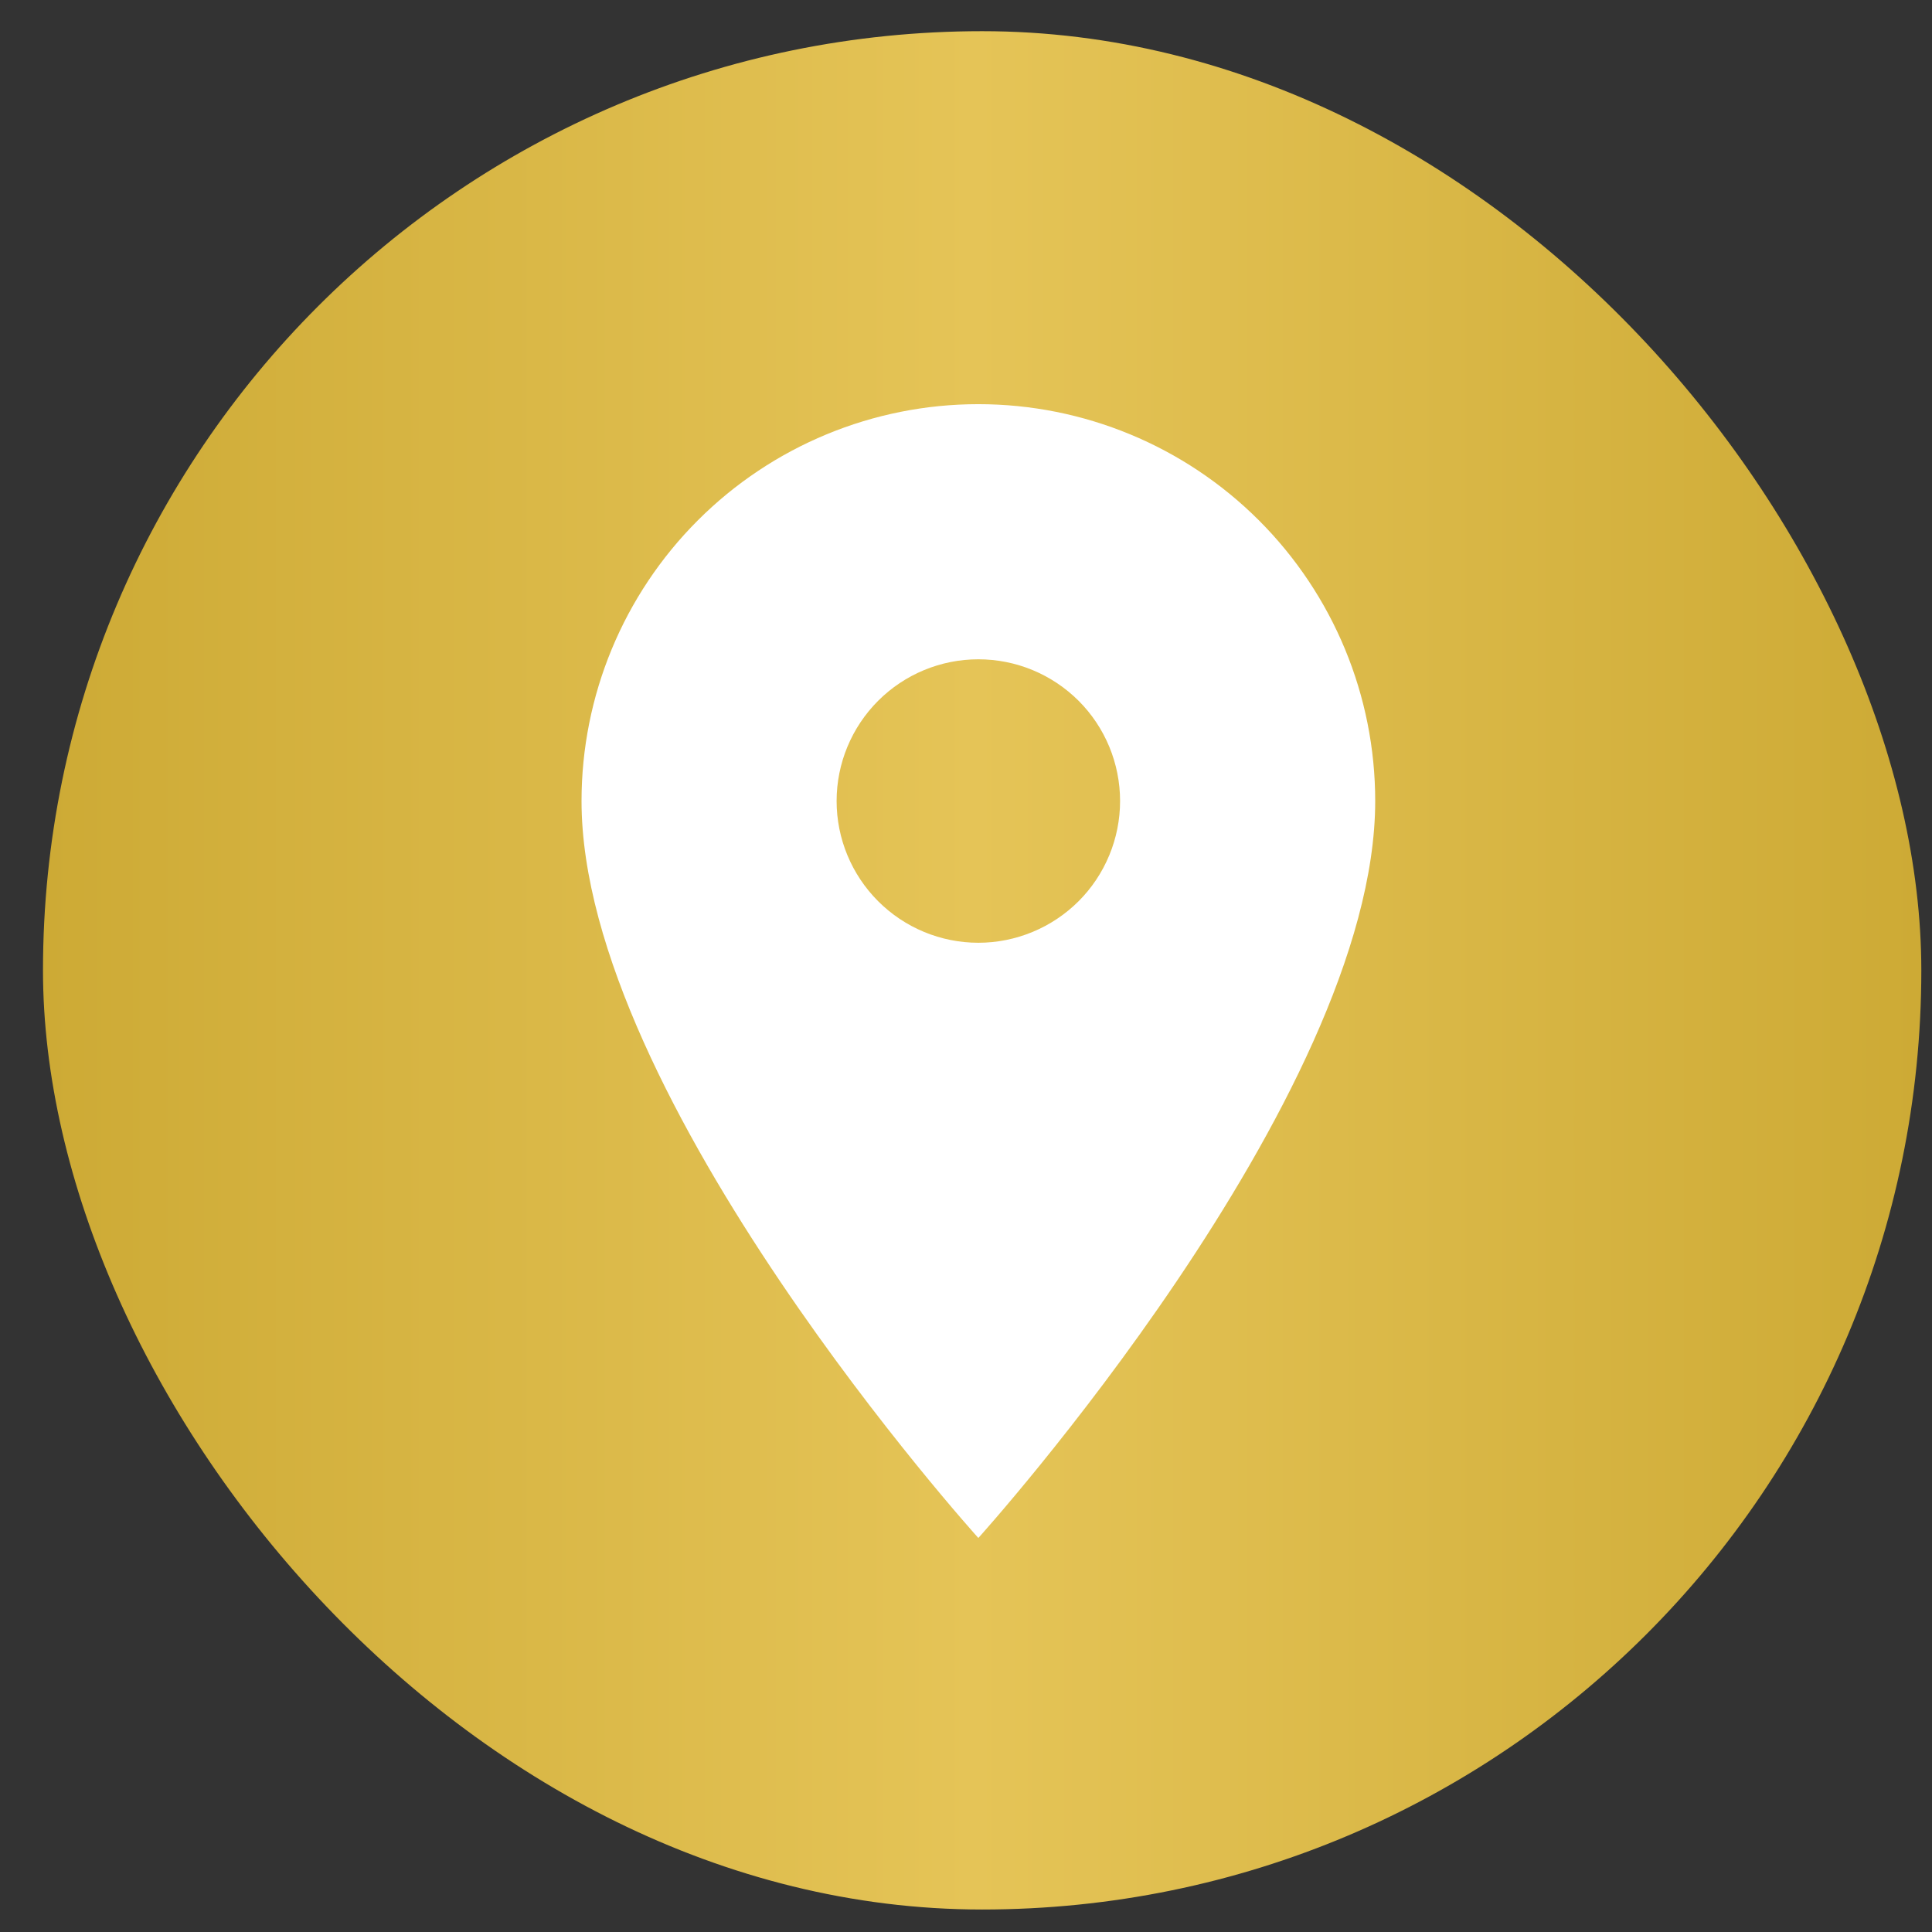
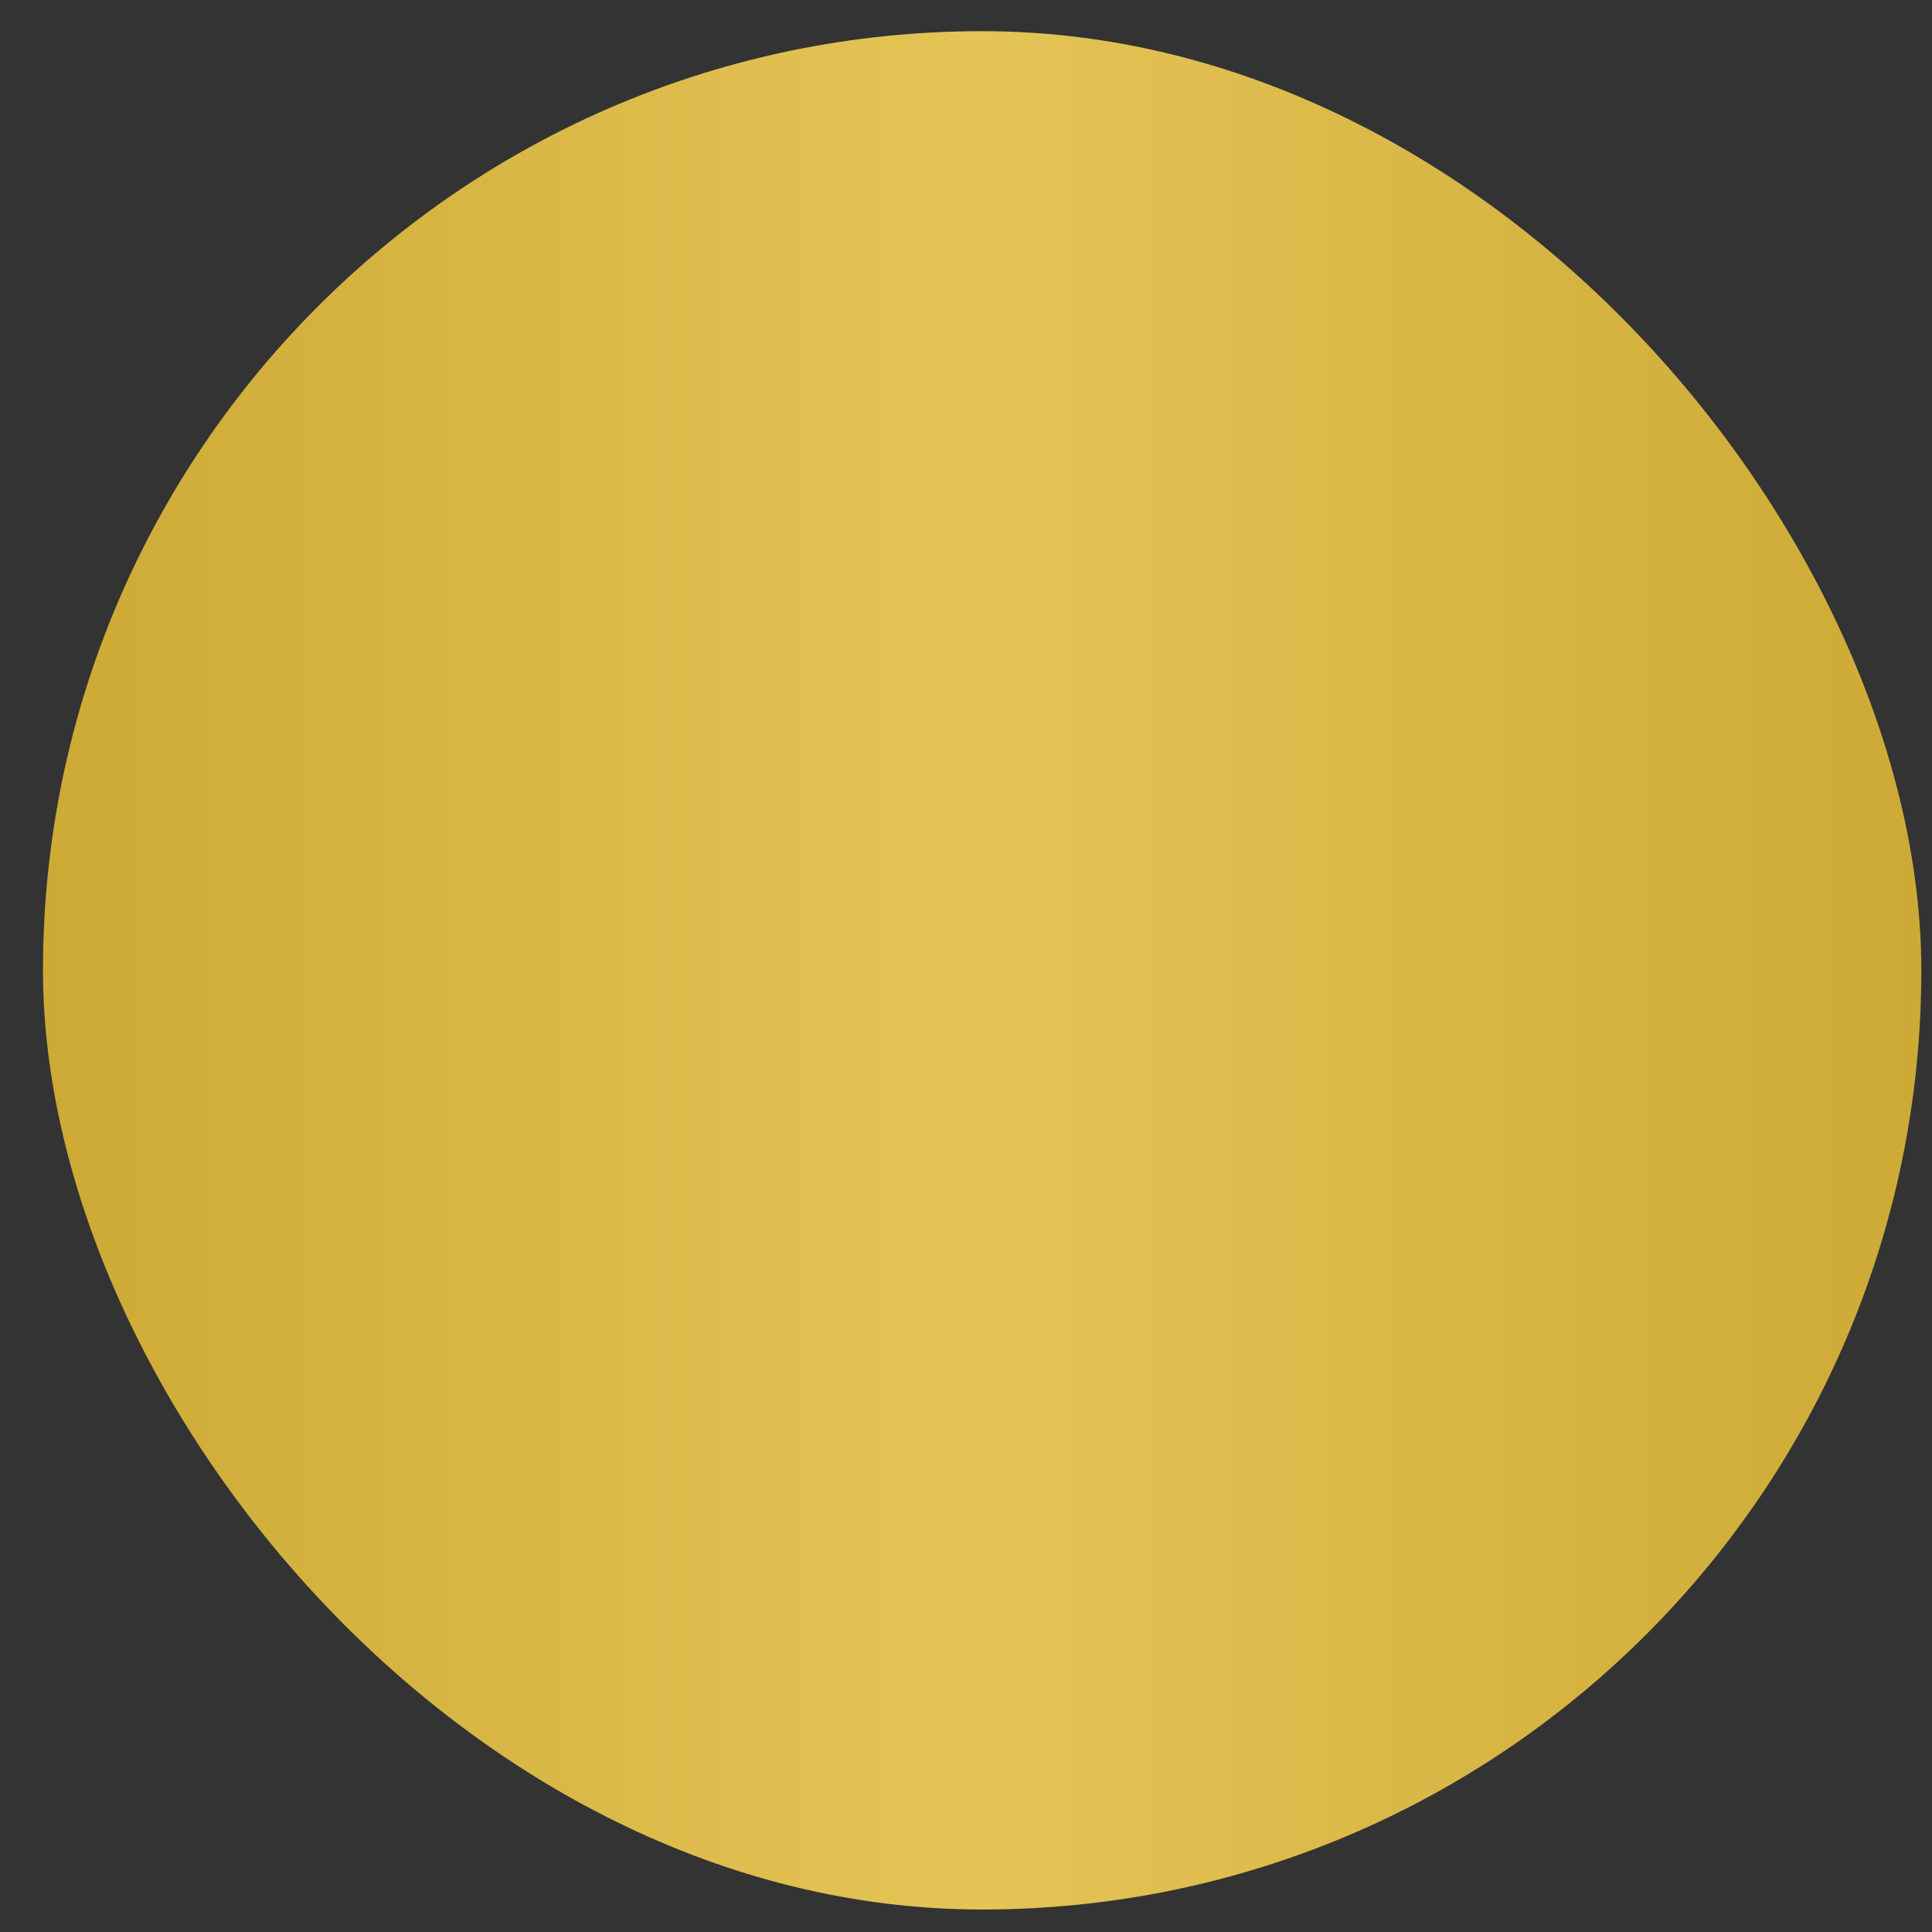
<svg xmlns="http://www.w3.org/2000/svg" width="36" height="36" viewBox="0 0 36 36" fill="none">
  <rect x="0" y="0" width="36" height="36" fill="#333333" stroke="none" />
  <rect x="0.801" y="0.581" width="35" height="35" rx="17.5" fill="url(#paint0_linear_13758_286)" />
  <g clip-path="url(#clip0_13758_286)">
    <g clip-path="url(#clip1_13758_286)">
      <g clip-path="url(#clip2_13758_286)">
-         <path d="M18.23 17.567C17.53 17.567 16.858 17.288 16.363 16.793C15.868 16.298 15.589 15.626 15.589 14.926C15.589 14.225 15.868 13.553 16.363 13.058C16.858 12.563 17.53 12.285 18.23 12.285C18.931 12.285 19.602 12.563 20.098 13.058C20.593 13.553 20.871 14.225 20.871 14.926C20.871 15.272 20.803 15.616 20.67 15.936C20.537 16.257 20.343 16.548 20.098 16.793C19.852 17.038 19.561 17.233 19.241 17.365C18.921 17.498 18.577 17.567 18.23 17.567ZM18.23 7.531C16.269 7.531 14.388 8.31 13.002 9.697C11.615 11.084 10.836 12.964 10.836 14.926C10.836 20.471 18.23 28.658 18.23 28.658C18.23 28.658 25.625 20.471 25.625 14.926C25.625 12.964 24.846 11.084 23.459 9.697C22.072 8.31 20.191 7.531 18.23 7.531Z" fill="white" />
-       </g>
+         </g>
    </g>
  </g>
  <defs>
    <linearGradient id="paint0_linear_13758_286" x1="0.801" y1="18.081" x2="35.801" y2="18.081" gradientUnits="userSpaceOnUse">
      <stop stop-color="#CDAA35" />
      <stop offset="0.495" stop-color="#E5C457" />
      <stop offset="1" stop-color="#CDAA35" />
    </linearGradient>
    <clipPath id="clip0_13758_286">
      <rect width="15" height="30" fill="white" transform="translate(10.801 3.081)" />
    </clipPath>
    <clipPath id="clip1_13758_286">
      <rect width="15" height="30" fill="white" transform="translate(10.801 3.081)" />
    </clipPath>
    <clipPath id="clip2_13758_286">
      <rect width="15" height="21.338" fill="white" transform="translate(10.801 7.412)" />
    </clipPath>
  </defs>
</svg>